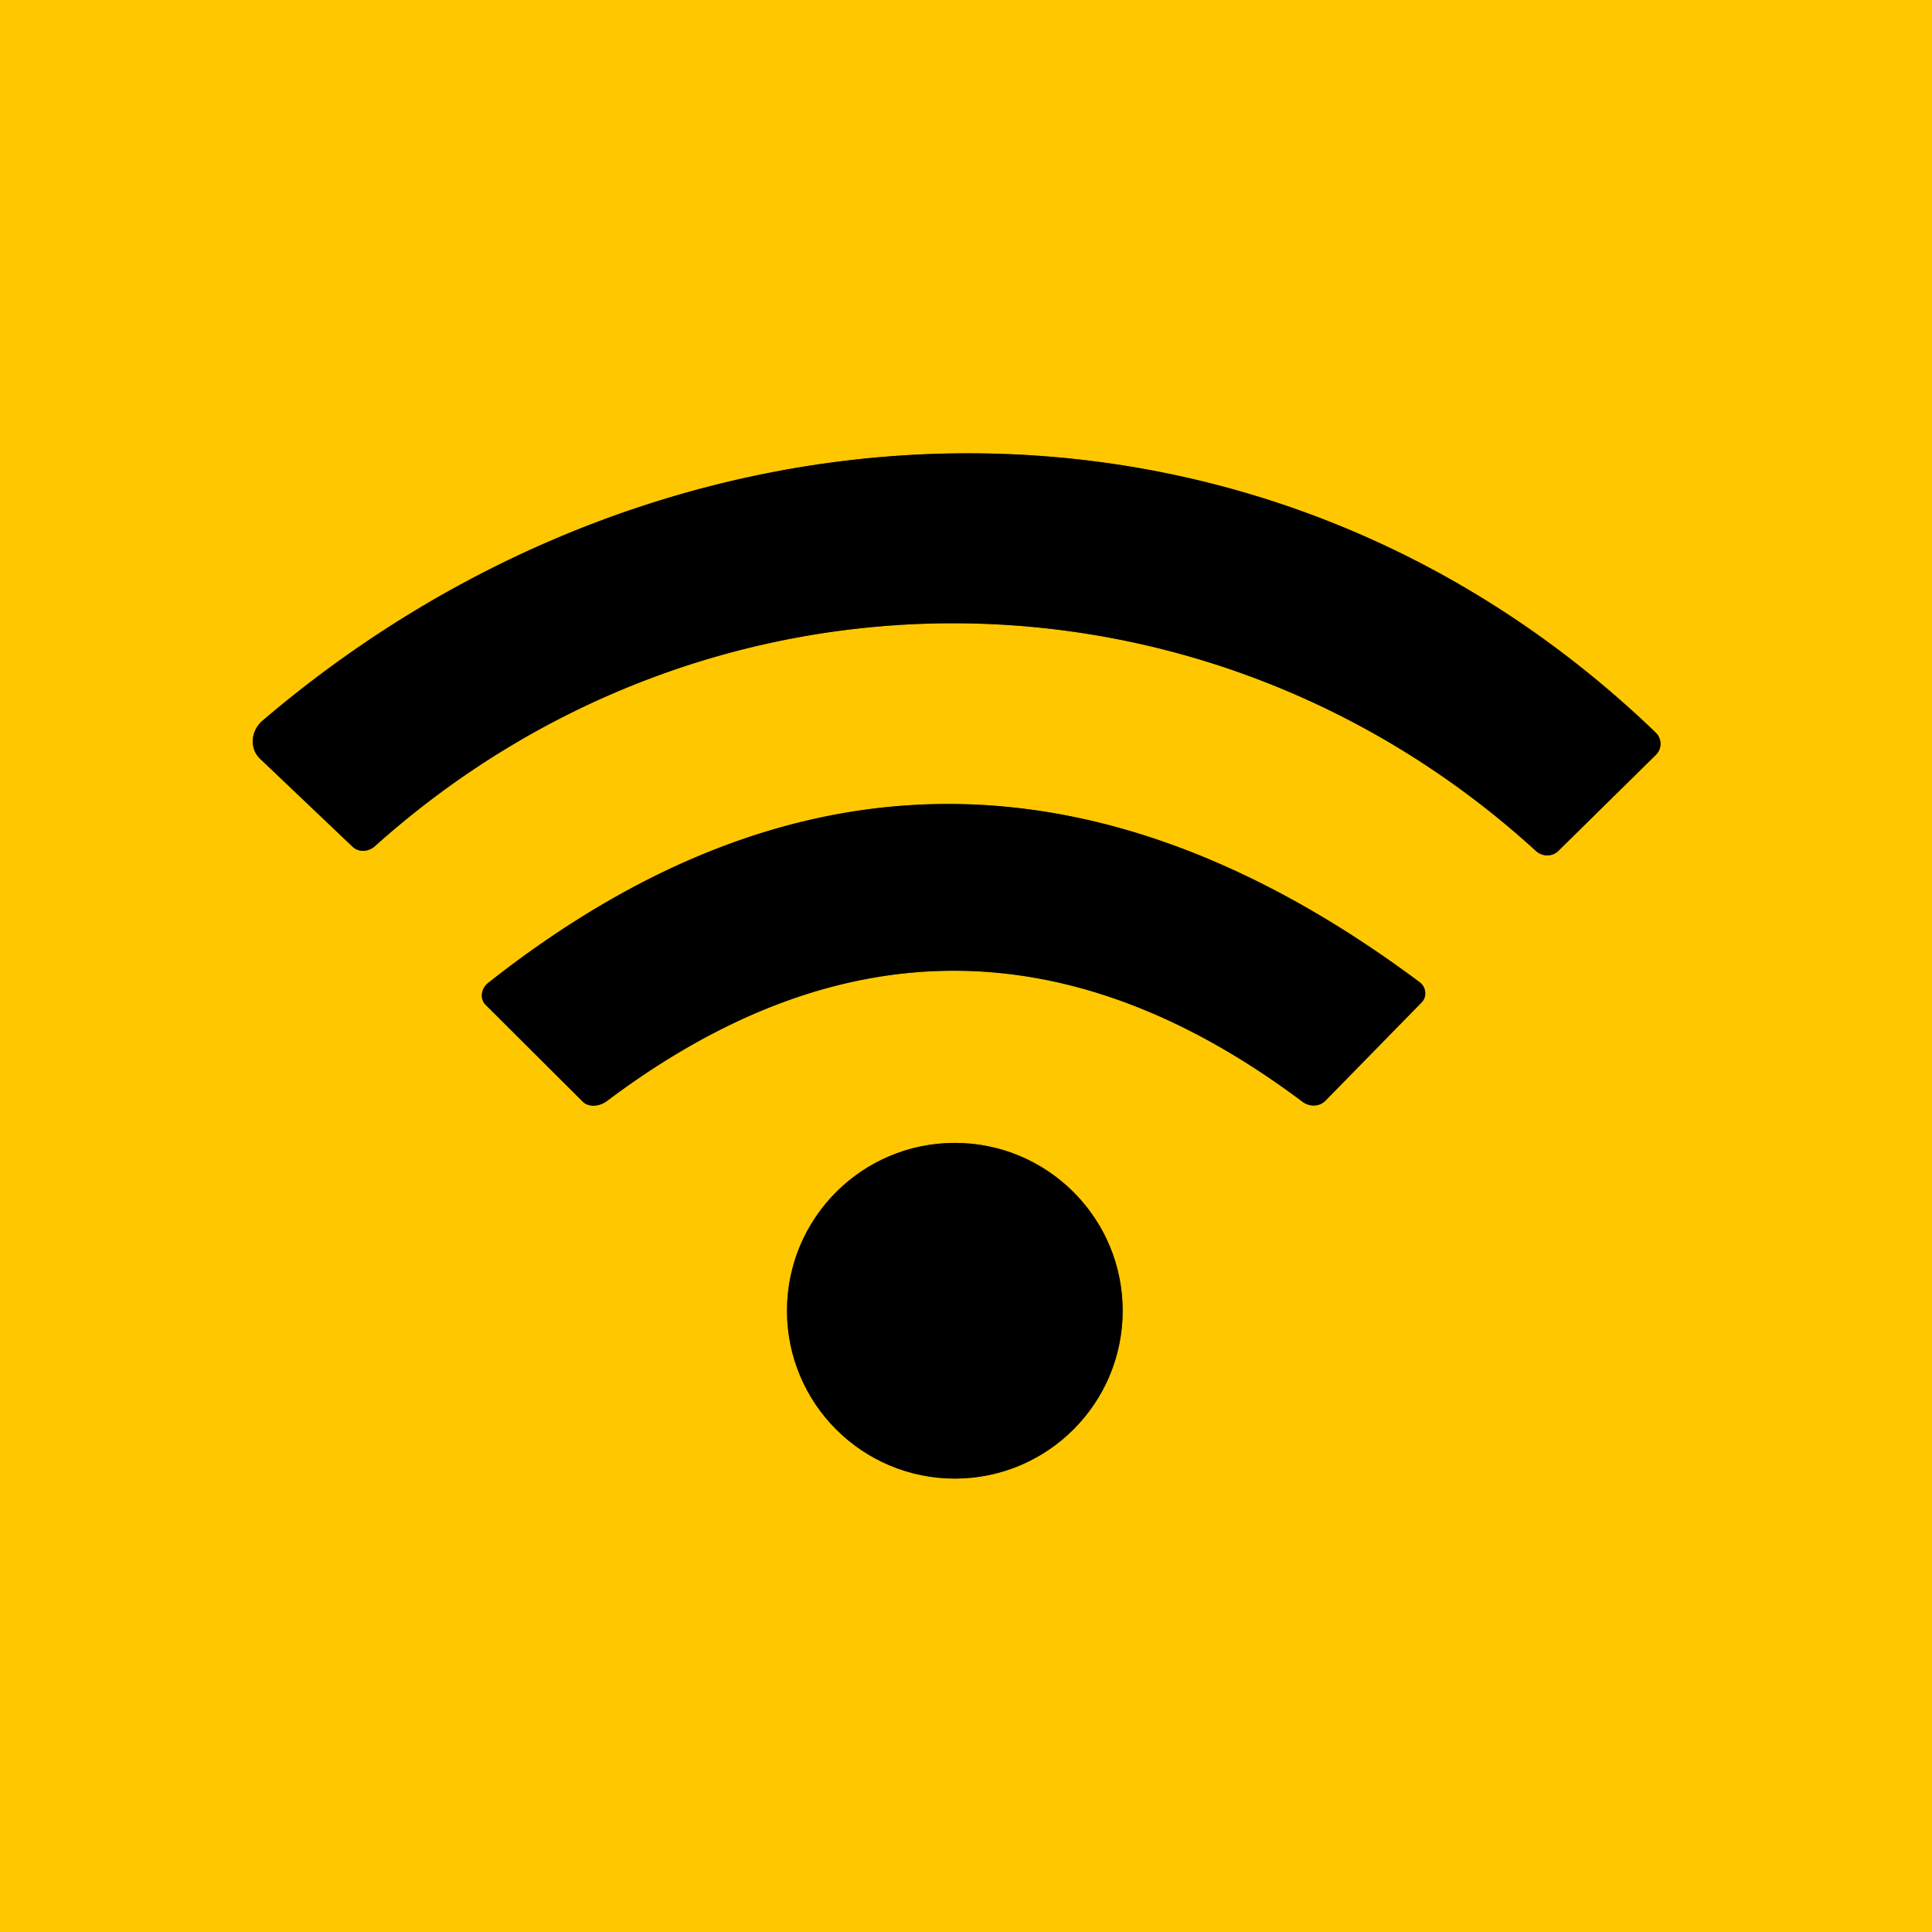
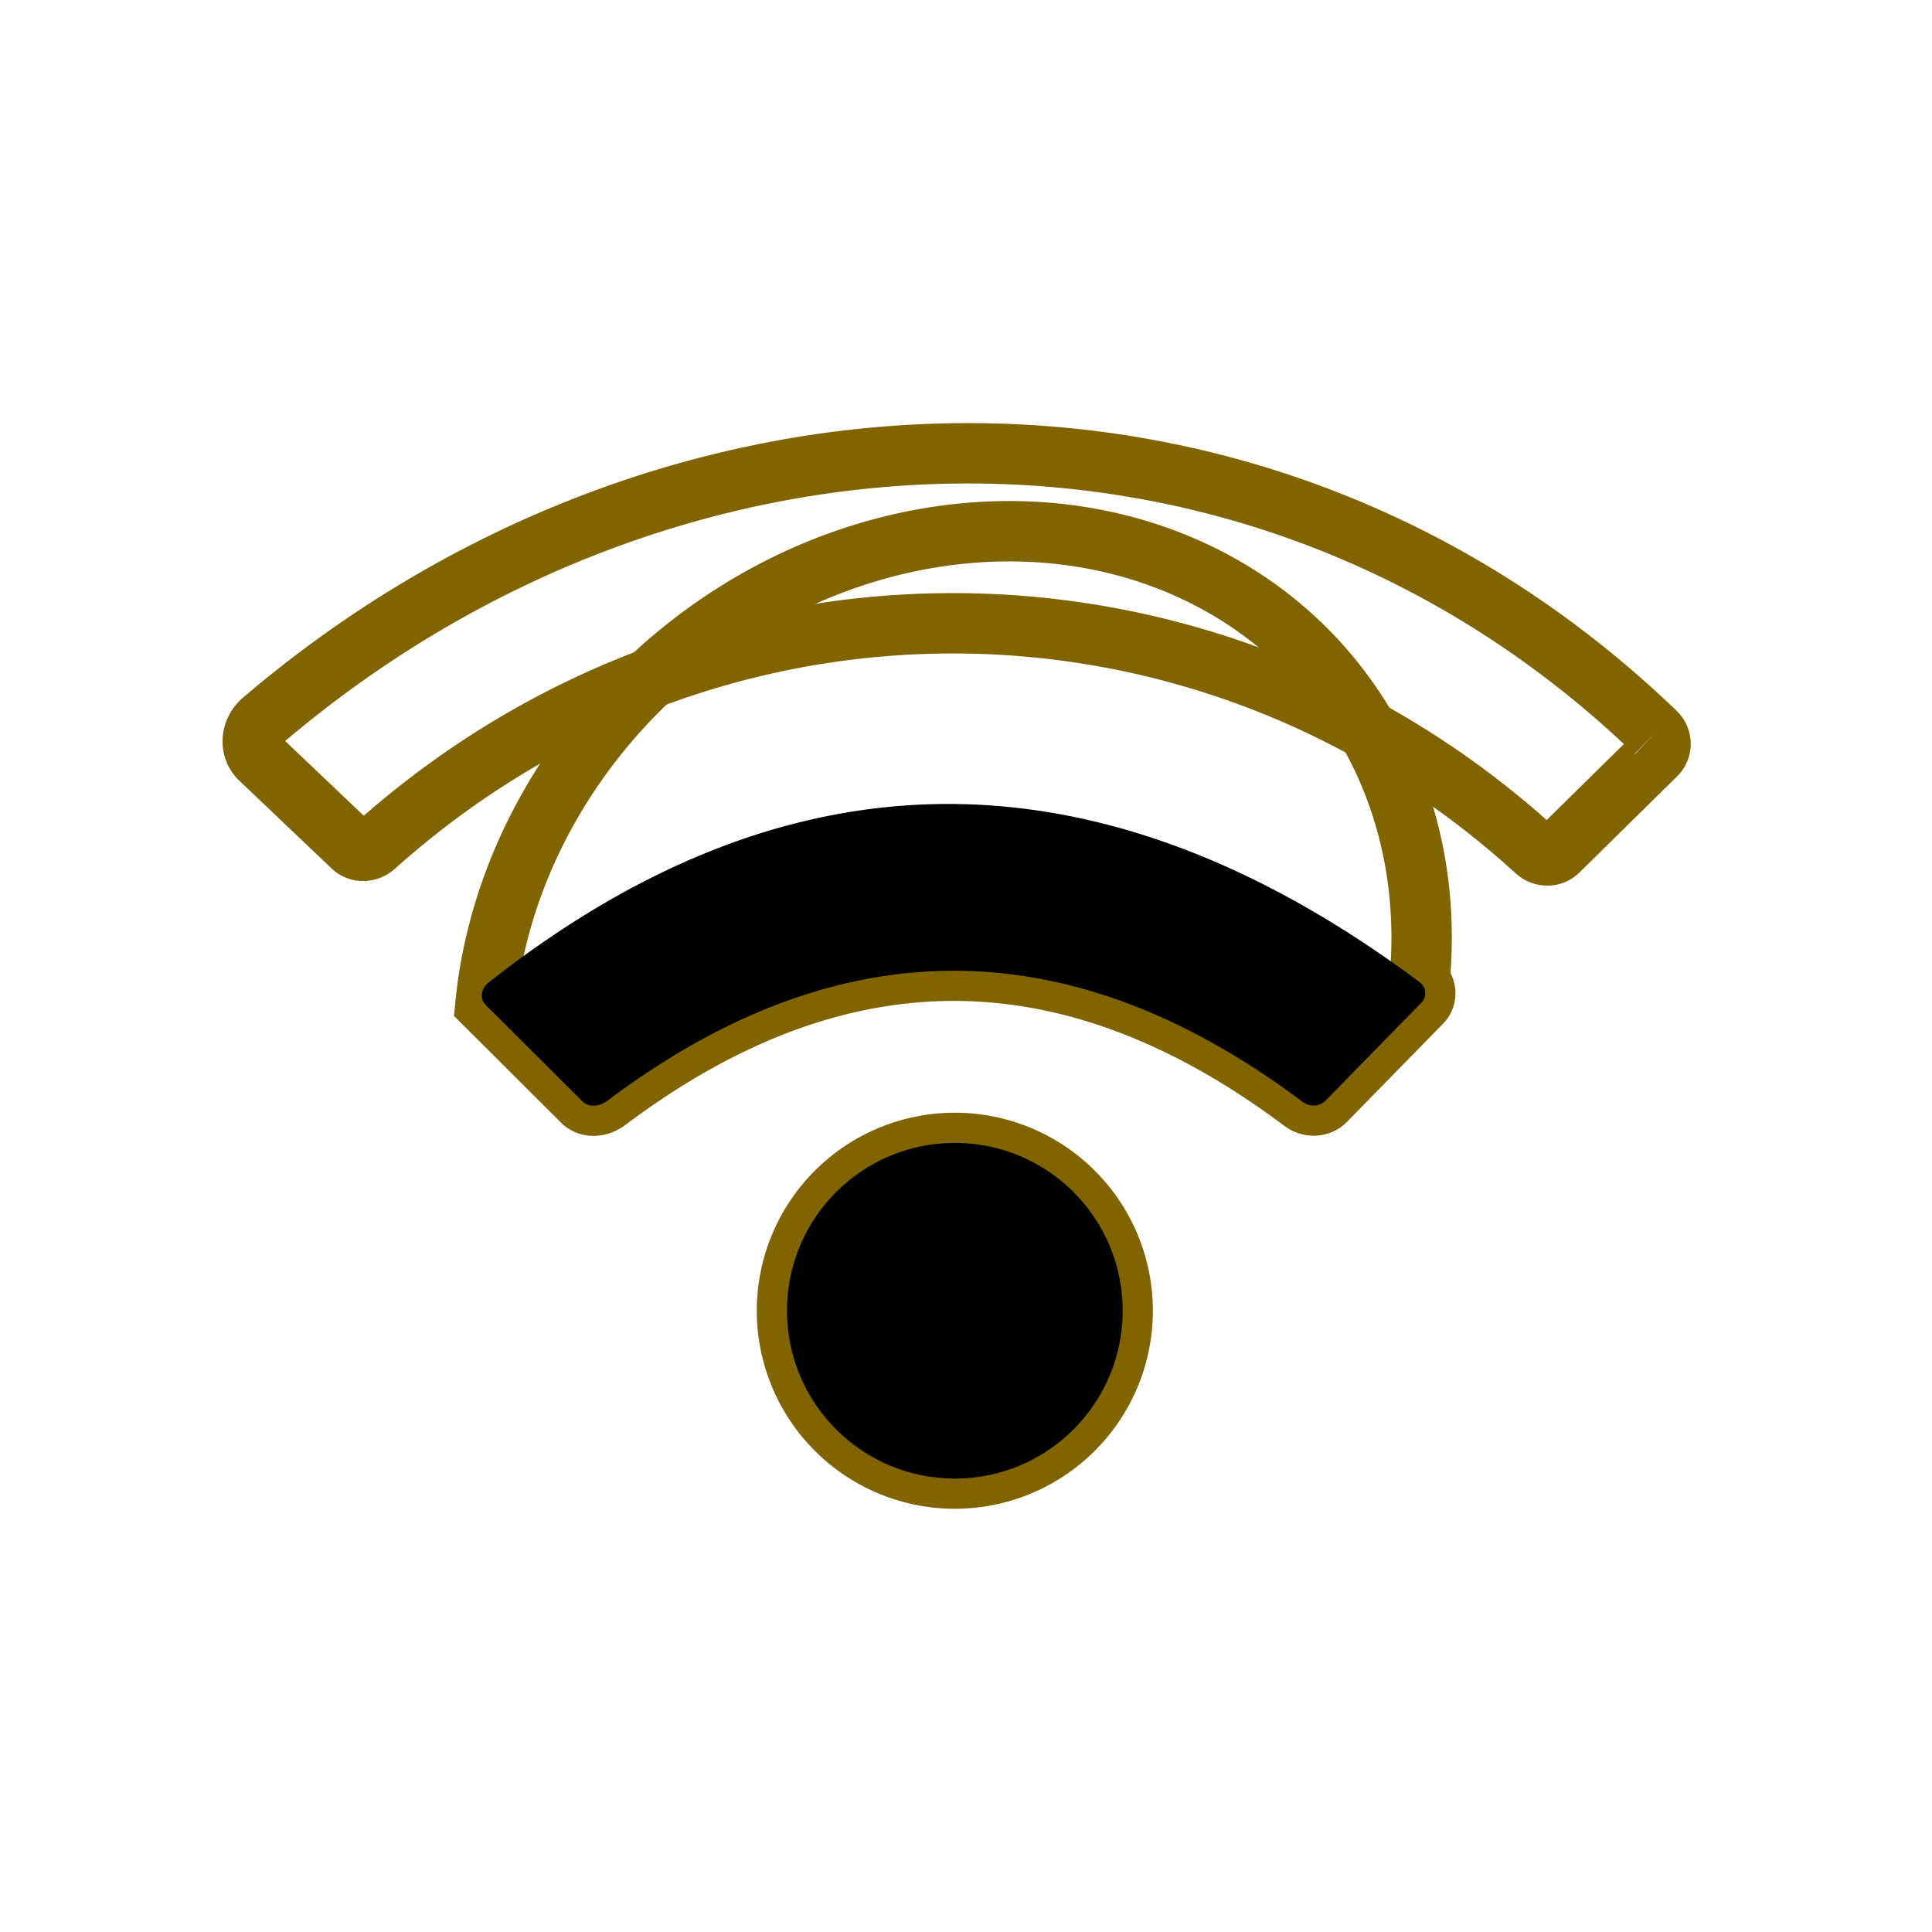
<svg xmlns="http://www.w3.org/2000/svg" version="1.1" viewBox="0 0 64 64">
  <g stroke-width="2.00" fill="none" stroke-linecap="butt">
    <path stroke="#806400" vector-effect="non-scaling-stroke" d="   M 54.84 24.26   C 41.77 11.69 22.25 12.31 8.70 23.87   A 0.88 0.82 -43.4 0 0 8.62 25.14   L 11.68 28.05   A 0.57 0.52 -44.1 0 0 12.42 28.03   C 23.49 18.11 39.95 18.21 50.88 28.19   A 0.55 0.53 44.2 0 0 51.62 28.19   L 54.86 25.00   A 0.52 0.51 44.2 0 0 54.84 24.26" />
-     <path stroke="#806400" vector-effect="non-scaling-stroke" d="   M 47.02 32.53   Q 31.18 20.72 16.17 32.56   A 0.52 0.46 -41.4 0 0 16.08 33.28   L 19.30 36.49   A 0.69 0.55 -40.3 0 0 20.11 36.47   Q 31.60 27.83 43.15 36.50   A 0.60 0.56 40.0 0 0 43.91 36.46   L 47.09 33.21   A 0.46 0.44 40.6 0 0 47.02 32.53" />
+     <path stroke="#806400" vector-effect="non-scaling-stroke" d="   M 47.02 32.53   A 0.52 0.46 -41.4 0 0 16.08 33.28   L 19.30 36.49   A 0.69 0.55 -40.3 0 0 20.11 36.47   Q 31.60 27.83 43.15 36.50   A 0.60 0.56 40.0 0 0 43.91 36.46   L 47.09 33.21   A 0.46 0.44 40.6 0 0 47.02 32.53" />
    <path stroke="#806400" vector-effect="non-scaling-stroke" d="   M 37.19 43.42   A 5.56 5.56 0.0 0 0 31.63 37.86   A 5.56 5.56 0.0 0 0 26.07 43.42   A 5.56 5.56 0.0 0 0 31.63 48.98   A 5.56 5.56 0.0 0 0 37.19 43.42" />
  </g>
-   <path fill="#ffc700" d="   M 0.00 0.00   L 64.00 0.00   L 64.00 64.00   L 0.00 64.00   L 0.00 0.00   Z   M 54.84 24.26   C 41.77 11.69 22.25 12.31 8.70 23.87   A 0.88 0.82 -43.4 0 0 8.62 25.14   L 11.68 28.05   A 0.57 0.52 -44.1 0 0 12.42 28.03   C 23.49 18.11 39.95 18.21 50.88 28.19   A 0.55 0.53 44.2 0 0 51.62 28.19   L 54.86 25.00   A 0.52 0.51 44.2 0 0 54.84 24.26   Z   M 47.02 32.53   Q 31.18 20.72 16.17 32.56   A 0.52 0.46 -41.4 0 0 16.08 33.28   L 19.30 36.49   A 0.69 0.55 -40.3 0 0 20.11 36.47   Q 31.60 27.83 43.15 36.50   A 0.60 0.56 40.0 0 0 43.91 36.46   L 47.09 33.21   A 0.46 0.44 40.6 0 0 47.02 32.53   Z   M 37.19 43.42   A 5.56 5.56 0.0 0 0 31.63 37.86   A 5.56 5.56 0.0 0 0 26.07 43.42   A 5.56 5.56 0.0 0 0 31.63 48.98   A 5.56 5.56 0.0 0 0 37.19 43.42   Z" />
-   <path fill="#000000" d="   M 8.70 23.87   C 22.25 12.31 41.77 11.69 54.84 24.26   A 0.52 0.51 44.2 0 1 54.86 25.00   L 51.62 28.19   A 0.55 0.53 44.2 0 1 50.88 28.19   C 39.95 18.21 23.49 18.11 12.42 28.03   A 0.57 0.52 -44.1 0 1 11.68 28.05   L 8.62 25.14   A 0.88 0.82 -43.4 0 1 8.70 23.87   Z" />
  <path fill="#000000" d="   M 47.02 32.53   A 0.46 0.44 40.6 0 1 47.09 33.21   L 43.91 36.46   A 0.60 0.56 40.0 0 1 43.15 36.50   Q 31.60 27.83 20.11 36.47   A 0.69 0.55 -40.3 0 1 19.30 36.49   L 16.08 33.28   A 0.52 0.46 -41.4 0 1 16.17 32.56   Q 31.18 20.72 47.02 32.53   Z" />
  <circle fill="#000000" cx="31.63" cy="43.42" r="5.56" />
</svg>